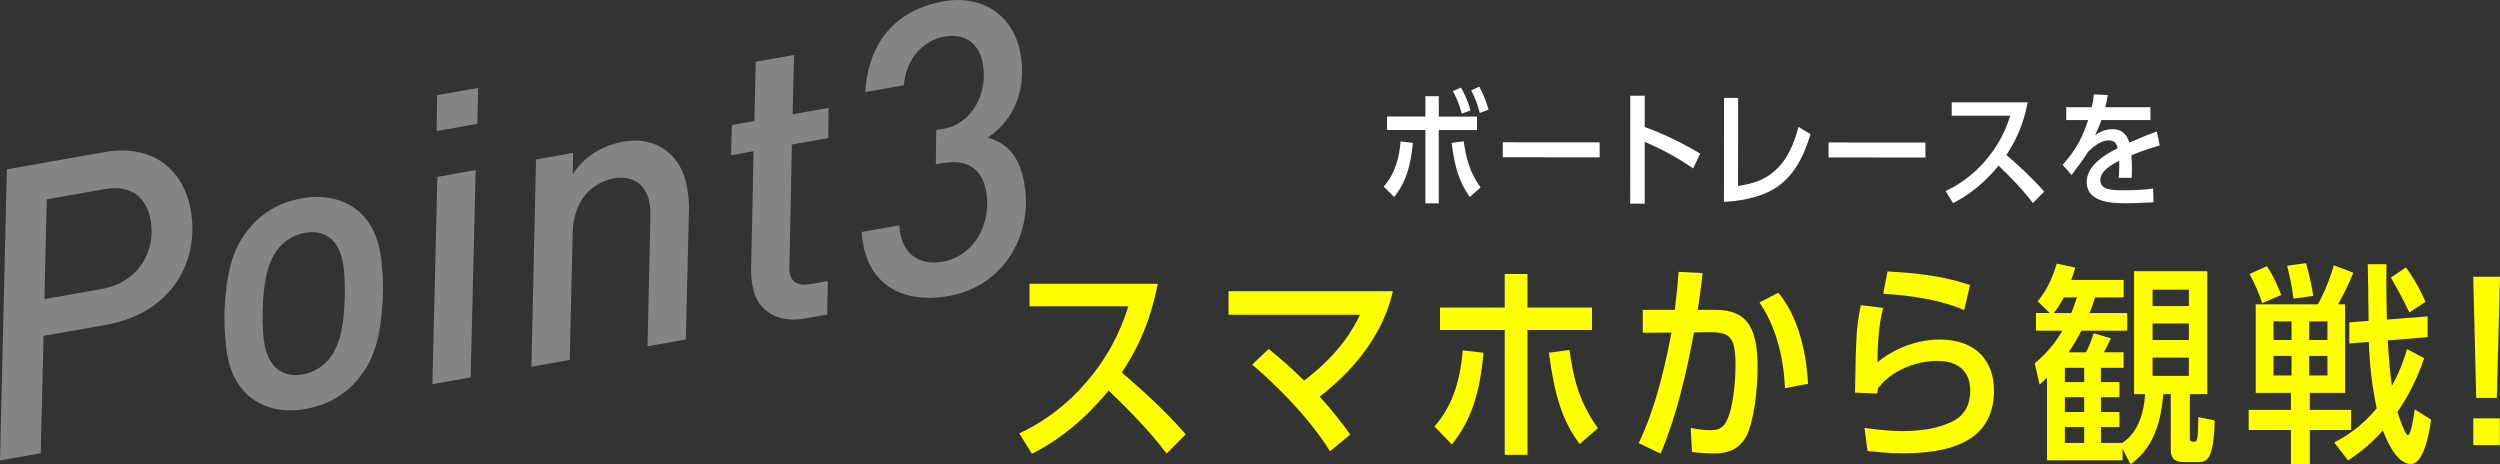
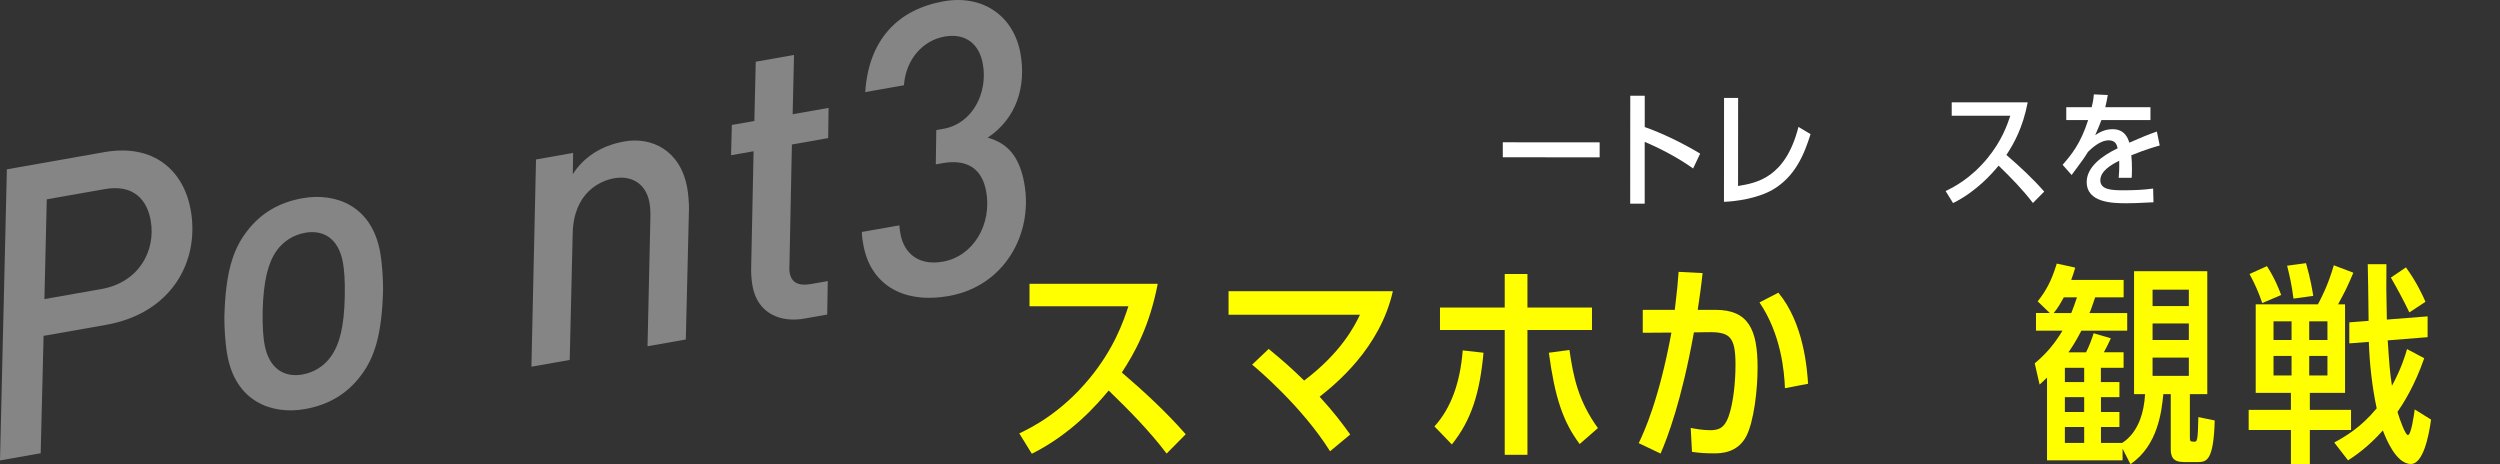
<svg xmlns="http://www.w3.org/2000/svg" viewBox="0 0 636.03 118.09">
  <rect x="0" y="0" width="636.03" height="118.09" fill="#333333" stroke="none" />
  <defs>
    <style>.d{fill:#fff;}.e{opacity:.4;}.f{fill:#ff0;}</style>
  </defs>
  <g id="a" />
  <g id="b">
    <g id="c">
      <g class="e">
        <path class="d" d="M26.96,82.65l-15.87,2.8-.74,29.86-10.35,1.83L1.75,43.08l24.81-4.38c12.66-2.23,20.22,4.82,21.97,14.77,2.32,13.16-5,26.26-21.58,29.18Zm-.29-34.54l-14.77,2.6-.6,25.38,14.47-2.55c9.54-1.68,13.93-9.71,12.57-17.44-.92-5.22-4.33-9.28-11.66-7.99Z" />
        <path class="d" d="M97.46,73.64c-.28,11.34-2.12,17.36-5.75,22.04-3.45,4.54-8.13,7.34-14.16,8.4-8.34,1.47-17.63-1.86-19.73-13.82-.55-3.11-.76-7.22-.74-9.5,.28-11.34,2.13-17.26,5.76-21.94,3.45-4.54,8.13-7.34,14.16-8.4,8.34-1.47,17.63,1.86,19.73,13.82,.55,3.11,.74,7.12,.73,9.4Zm-19.84-14.42c-3.01,.53-5.61,2.23-7.27,4.6-2.23,3.19-3.3,7.73-3.53,15.23-.08,4.26,.2,7.01,.47,8.51,1.13,6.43,5.23,8.5,9.65,7.72,3.01-.53,5.61-2.23,7.27-4.6,2.23-3.19,3.33-7.53,3.51-15.33,.08-4.26-.18-6.91-.47-8.51-1.12-6.33-5.11-8.42-9.63-7.62Z" />
-         <path class="d" d="M119.74,96.02l-9.74,1.72,1.27-52.74,9.74-1.72-1.27,52.74Zm1.68-64.51l-10.35,1.83,.15-9.14,10.45-1.84-.25,9.16Z" />
        <path class="d" d="M175.28,53.29l-.8,33.08-9.74,1.72,.72-32.34c.04-1.56,0-2.9-.21-4.11-.92-5.22-4.86-7.01-8.98-6.29-3.52,.62-10.35,3.58-10.57,14.08l-.76,32.14-9.74,1.72,1.17-52.72,9.44-1.67-.08,5.4c2.68-4.2,7.11-7.26,13.14-8.32,6.83-1.2,14.26,2.15,15.98,11.89,.28,1.61,.45,3.75,.44,5.41Z" />
        <path class="d" d="M210.71,35.13l-9.24,1.63-.61,30.04c0,1.14-.1,1.78,.04,2.58,.41,2.31,1.96,3.49,5.48,2.87l4.22-.74-.15,8.52-5.83,1.03c-5.83,1.03-11.9-1.11-13.18-8.35-.28-1.61-.35-3.15-.34-4.29l.62-29.94-5.73,1.01,.2-7.7,5.73-1.01,.35-15.08,9.74-1.72-.35,15.08,9.14-1.61-.1,7.68Z" />
        <path class="d" d="M251.29,35.02c5.23,1.46,8.13,4.99,9.32,11.72,2.27,12.86-5.14,26.08-19.2,28.56-12.25,2.16-20.07-3.4-21.77-13.04-.2-1.11-.37-2.11-.37-3.25l9.54-1.68c.04,.82,.11,1.22,.27,2.13,.87,4.92,4.56,8.21,10.78,7.11,7.84-1.38,12.51-9.56,11.05-17.8-.99-5.62-4.59-8.41-11.12-7.26l-1.71,.3,.12-8.72,1.81-.32c7.43-1.31,11.34-9.14,10.04-16.48-.92-5.22-4.5-7.91-9.73-6.99-5.53,.97-9.86,5.78-10.35,12.39l-9.84,1.74c.85-13.41,8.41-21.06,19.96-23.1,10.04-1.77,17.86,3.79,19.54,13.33,1.45,8.24-.94,16.43-8.35,21.36Z" />
      </g>
      <g>
-         <path class="d" d="M352.02,47.47c2.82-3.1,4.04-7.45,4.3-11.48l3.14,.35c-.58,6.02-1.8,10.08-4.78,13.79l-2.65-2.66Zm10.64-23h3.39v5.19h9.72v3.43h-9.73v18.65h-3.41v-18.66h-9.75v-3.43h9.76v-5.18Zm11.28,25.64c-2.59-3.58-3.8-7.3-4.63-13.76l3.07-.41c.51,3.52,1.28,7.62,4.31,11.75l-2.75,2.43Zm-2.03-21.18c-.77-2.85-1.63-4.51-2.27-5.76l2.05-.89c.58,1.02,1.66,3.04,2.43,5.79l-2.21,.86Zm4.58-.19c-.8-2.98-1.63-4.64-2.2-5.76l2.05-.93c1.18,2.11,2.04,4.51,2.36,5.83l-2.21,.86Z" />
        <path class="d" d="M406.97,36.22v3.81l-24.64-.02v-3.81l24.64,.02Z" />
        <path class="d" d="M430.74,42.86c-3.9-2.82-8.96-5.38-12.31-6.76v15.71h-3.69l.02-27.46h3.68v7.97c4.22,1.47,9.59,4.04,14.1,6.76l-1.79,3.77Z" />
        <path class="d" d="M460.63,34.11c-1.63,5.25-3.97,10.84-9.61,14.14-4.03,2.33-9.73,3-12.42,3.1l.02-26.43h3.58l-.02,22.4c4.61-.77,12.06-1.98,15.37-15.03l3.07,1.83Z" />
-         <path class="d" d="M489.85,36.27v3.81l-24.64-.02v-3.81l24.64,.02Z" />
        <path class="d" d="M517.2,51.65c-2.59-3.42-5.63-6.5-8.73-9.51-1.73,2.08-5.57,6.52-11.59,9.53l-1.89-3.07c1.89-.89,6.3-3.1,10.56-8.25,3.71-4.48,5.12-8.57,5.9-10.91h-14.91v-3.4h19.33c-1.25,6.48-3.49,10.44-5.42,13.38,3.39,2.92,6.68,5.96,9.62,9.32l-2.88,2.91Z" />
        <path class="d" d="M549.46,37.02c-.96,.26-3.49,.96-7.23,2.49,.13,1.54,.16,1.95,.16,3.46,0,1.12-.03,1.79-.07,2.27h-3.3c.06-.74,.19-2.21,.13-4.35-2.08,1.05-4.8,2.62-4.8,4.99,0,2.4,2.91,2.53,5.85,2.53,2.53,0,5.09-.09,7.58-.44l.09,3.49c-3.84,.22-5.89,.25-6.85,.25-3.58,0-10.14-.13-10.14-5.42,0-3.78,3.88-6.65,7.88-8.57-.22-.9-.54-2.02-2.3-2.02-2.3,0-4.61,2.3-5.25,2.94-.96,1.57-1.28,1.98-4.16,5.88l-2.3-2.59c2.21-2.56,4.55-5.28,6.5-11.39h-5.57v-3.27h6.47c.22-.89,.42-1.72,.55-3.26l3.55,.16c-.26,1.44-.38,2.05-.64,3.1h11.49v3.27h-12.48c-.42,1.14-.51,1.4-1.57,3.83,1.25-.8,2.53-1.5,4.35-1.5,.9,0,3.36,.03,4.32,3.43,3.23-1.41,4.32-1.88,7.01-2.84l.73,3.55Z" />
      </g>
      <g>
        <path class="f" d="M296.8,115.39c-4.37-5.78-9.5-10.96-14.74-16.04-2.92,3.51-9.4,11.02-19.55,16.09l-3.19-5.18c3.19-1.51,10.64-5.24,17.82-13.93,6.26-7.56,8.64-14.47,9.94-18.41h-25.16v-5.72h32.62c-2.11,10.91-5.89,17.6-9.13,22.57,5.72,4.91,11.29,10.04,16.25,15.71l-4.86,4.91Z" />
        <path class="f" d="M338.38,114.8c-7.13-11.39-18.68-21.11-19.82-22.03l4.21-4c4.43,3.67,5.78,4.91,9.02,8.05,9.45-7.13,12.85-13.93,14.2-16.74h-33.43v-5.99h41.8c-3.29,14.58-14.69,23.71-18.63,26.84,3.67,4,5.67,6.7,7.78,9.61l-5.13,4.27Z" />
        <path class="f" d="M364.95,108.48c4.1-4.54,6.53-10.91,7.18-19.33l5.29,.59c-.92,10.1-3.02,17.06-8.05,23.33l-4.43-4.59Zm17.87-38.77h5.78v8.53h16.42v5.72h-16.42v31.75h-5.78v-31.75h-16.47v-5.72h16.47v-8.53Zm19.06,43.25c-4.27-5.72-6.32-11.93-7.83-23.22l5.24-.7c.97,6.86,2.27,13.01,7.24,19.87l-4.64,4.05Z" />
        <path class="f" d="M433.16,69.49c-.27,2.65-.92,7.4-1.24,9.34h4.54c8.42,0,10.69,5.08,10.69,14.69,0,5.62-.92,13.77-2.92,17.55-2.27,4.21-6.43,4.27-8.21,4.27-2.05,0-3.67-.11-5.56-.38l-.32-6.1c1.03,.22,3.02,.59,5.08,.59,2.59,0,3.94-1.08,4.91-4.64,.76-2.59,1.4-7.13,1.4-12.04,0-7.24-1.51-8.37-7.18-8.26l-3.4,.05c-3.13,17.39-6.7,26.73-8.48,30.83l-5.56-2.65c1.35-2.81,5.18-11.07,8.32-28.13l-7.29,.05v-5.83h8.15c.59-5.08,.76-6.59,.97-9.67l6.1,.32Zm20.95,29.27c-.16-4.21-.97-13.72-6.48-21.82l4.81-2.48c6.48,7.83,7.29,19.33,7.56,23.17l-5.89,1.13Z" />
-         <path class="f" d="M474.36,108.86c4.75,.7,7.78,.81,9.72,.81,5.83,0,9.5-1.03,12.04-2.16,3.94-1.73,5.13-4.81,5.13-8.15,0-2.59-.92-7.56-8.53-7.56-2.97,0-10.42,1.13-14.9,6.91-.16,.7-.16,.92-.22,1.4l-5.67-.22c.27-14.63,.32-16.25,1.46-22.25l5.72,.7c-.87,3.35-1.35,6.32-1.46,13.82,2.43-2.05,8.26-5.78,15.82-5.78,9.4,0,13.82,5.62,13.82,12.96,0,13.77-12.58,15.93-23,15.98-4.32,0-7.02-.38-9.18-.59l-.76-5.89Zm25.33-29.97c-7.62-3.35-17.28-3.94-20.57-4.16l1.08-5.67c9.99,.54,15.28,1.57,21.01,3.46l-1.51,6.37Z" />
        <path class="f" d="M534.51,97.2h4.7v3.83h-4.7v3.78h4.7v3.83h-4.7v4.05h5.4c4.16-2.7,5.56-7.83,5.83-12.42h-2.81v-31.27h18.63v31.27h-4.43v10.8c0,1.13,0,1.3,1.13,1.3,.7,0,.92-.11,1.03-6.26l4.16,.86c-.27,10.15-2.05,10.58-4.21,10.58h-3.62c-2.92,0-3.35-1.46-3.35-3.4v-13.88h-1.89c-.43,4.32-1.35,13.07-8.37,17.82l-2-3.94v2.97h-19.22v-21.06c-.65,.65-.97,.92-1.89,1.78l-1.24-5.4c2.86-2.38,5.02-4.91,7.07-8.32h-6.75v-4.48h3.51l-3.08-2.97c2.11-2.65,3.51-5.18,4.86-9.61l4.7,1.03c-.43,1.46-.59,1.94-1.03,3.13h13.34v4.43h-7.24c-.81,2.32-.97,2.92-1.46,4h9.61v4.48h-11.66c-1.57,3.02-2.48,4.32-3.29,5.51h4.48c.81-1.62,1.4-3.19,1.94-4.86l4.37,1.29c-.59,1.3-1.24,2.59-1.78,3.56h5.02v3.94h-5.78v3.62Zm-9.45-21.55c-.65,1.13-1.35,2.54-2.59,4h4.48c.54-1.3,.81-2.11,1.46-4h-3.35Zm.27,17.93v3.62h4.91v-3.62h-4.91Zm0,7.45v3.78h4.91v-3.78h-4.91Zm0,7.61v4.05h4.91v-4.05h-4.91Zm31.54-34.94h-9.23v4.16h9.23v-4.16Zm0,8.59h-9.23v4.21h9.23v-4.21Zm-9.23,8.69v4.64h9.23v-4.64h-9.23Z" />
        <path class="f" d="M587.65,99.95v4.32h10.48v5.13h-10.48v8.64h-4.81v-8.64h-10.75v-5.13h10.75v-4.32h-8.96v-22.52h15.82c.81-1.51,2.59-4.86,4.05-9.94l4.97,1.89c-1.67,3.94-2,4.54-3.89,8.05h1.78v22.52h-8.96Zm-12.1-22.84c-.92-2.7-1.94-5.02-3.24-7.4l4.43-2c2.11,3.29,3.13,6.05,3.62,7.34l-4.81,2.05Zm2.86,4.64v4.75h4.59v-4.75h-4.59Zm4.59,8.8h-4.59v4.97h4.59v-4.97Zm.49-14.58c-.43-3.24-.86-5.4-1.62-8.37l4.81-.65c1.19,4.16,1.62,6.97,1.84,8.32l-5.02,.7Zm4,10.53h4.64v-4.75h-4.64v4.75Zm4.64,9.02v-4.97h-4.64v4.97h4.64Zm24.62-4.38c-2.48,7.18-5.45,11.66-6.8,13.66,.59,2,2,5.89,2.65,5.89,.81,0,1.51-4.86,1.73-6.53l4.16,2.59c-.59,4.37-2.05,11.29-5.13,11.29-3.83,0-6.43-6.7-7.13-8.53-3.78,4.27-7.34,6.64-8.86,7.61l-3.51-4.54c2.7-1.46,6.8-3.83,10.8-8.7-1.13-5.24-1.84-11.39-2-16.9l-4.97,.38v-5.35l4.91-.38c-.11-8.69-.11-9.99-.22-14.42h4.75c-.05,6.05-.05,6.26,.11,14.09l10.37-.81v5.29l-10.15,.81c.38,5.78,.54,8.1,1.08,11.56,2.48-4.59,3.46-7.99,3.83-9.34l4.37,2.32Zm-3.78-11.66c-1.46-3.08-3.35-6.53-4.7-8.86l3.83-2.59c2.65,3.62,4.27,7.13,4.97,8.75l-4.1,2.7Z" />
-         <path class="f" d="M636.03,70.41l-.81,30.83h-5.24l-.76-30.83h6.8Zm-.05,36.02v6.8h-6.75v-6.8h6.75Z" />
      </g>
    </g>
  </g>
</svg>